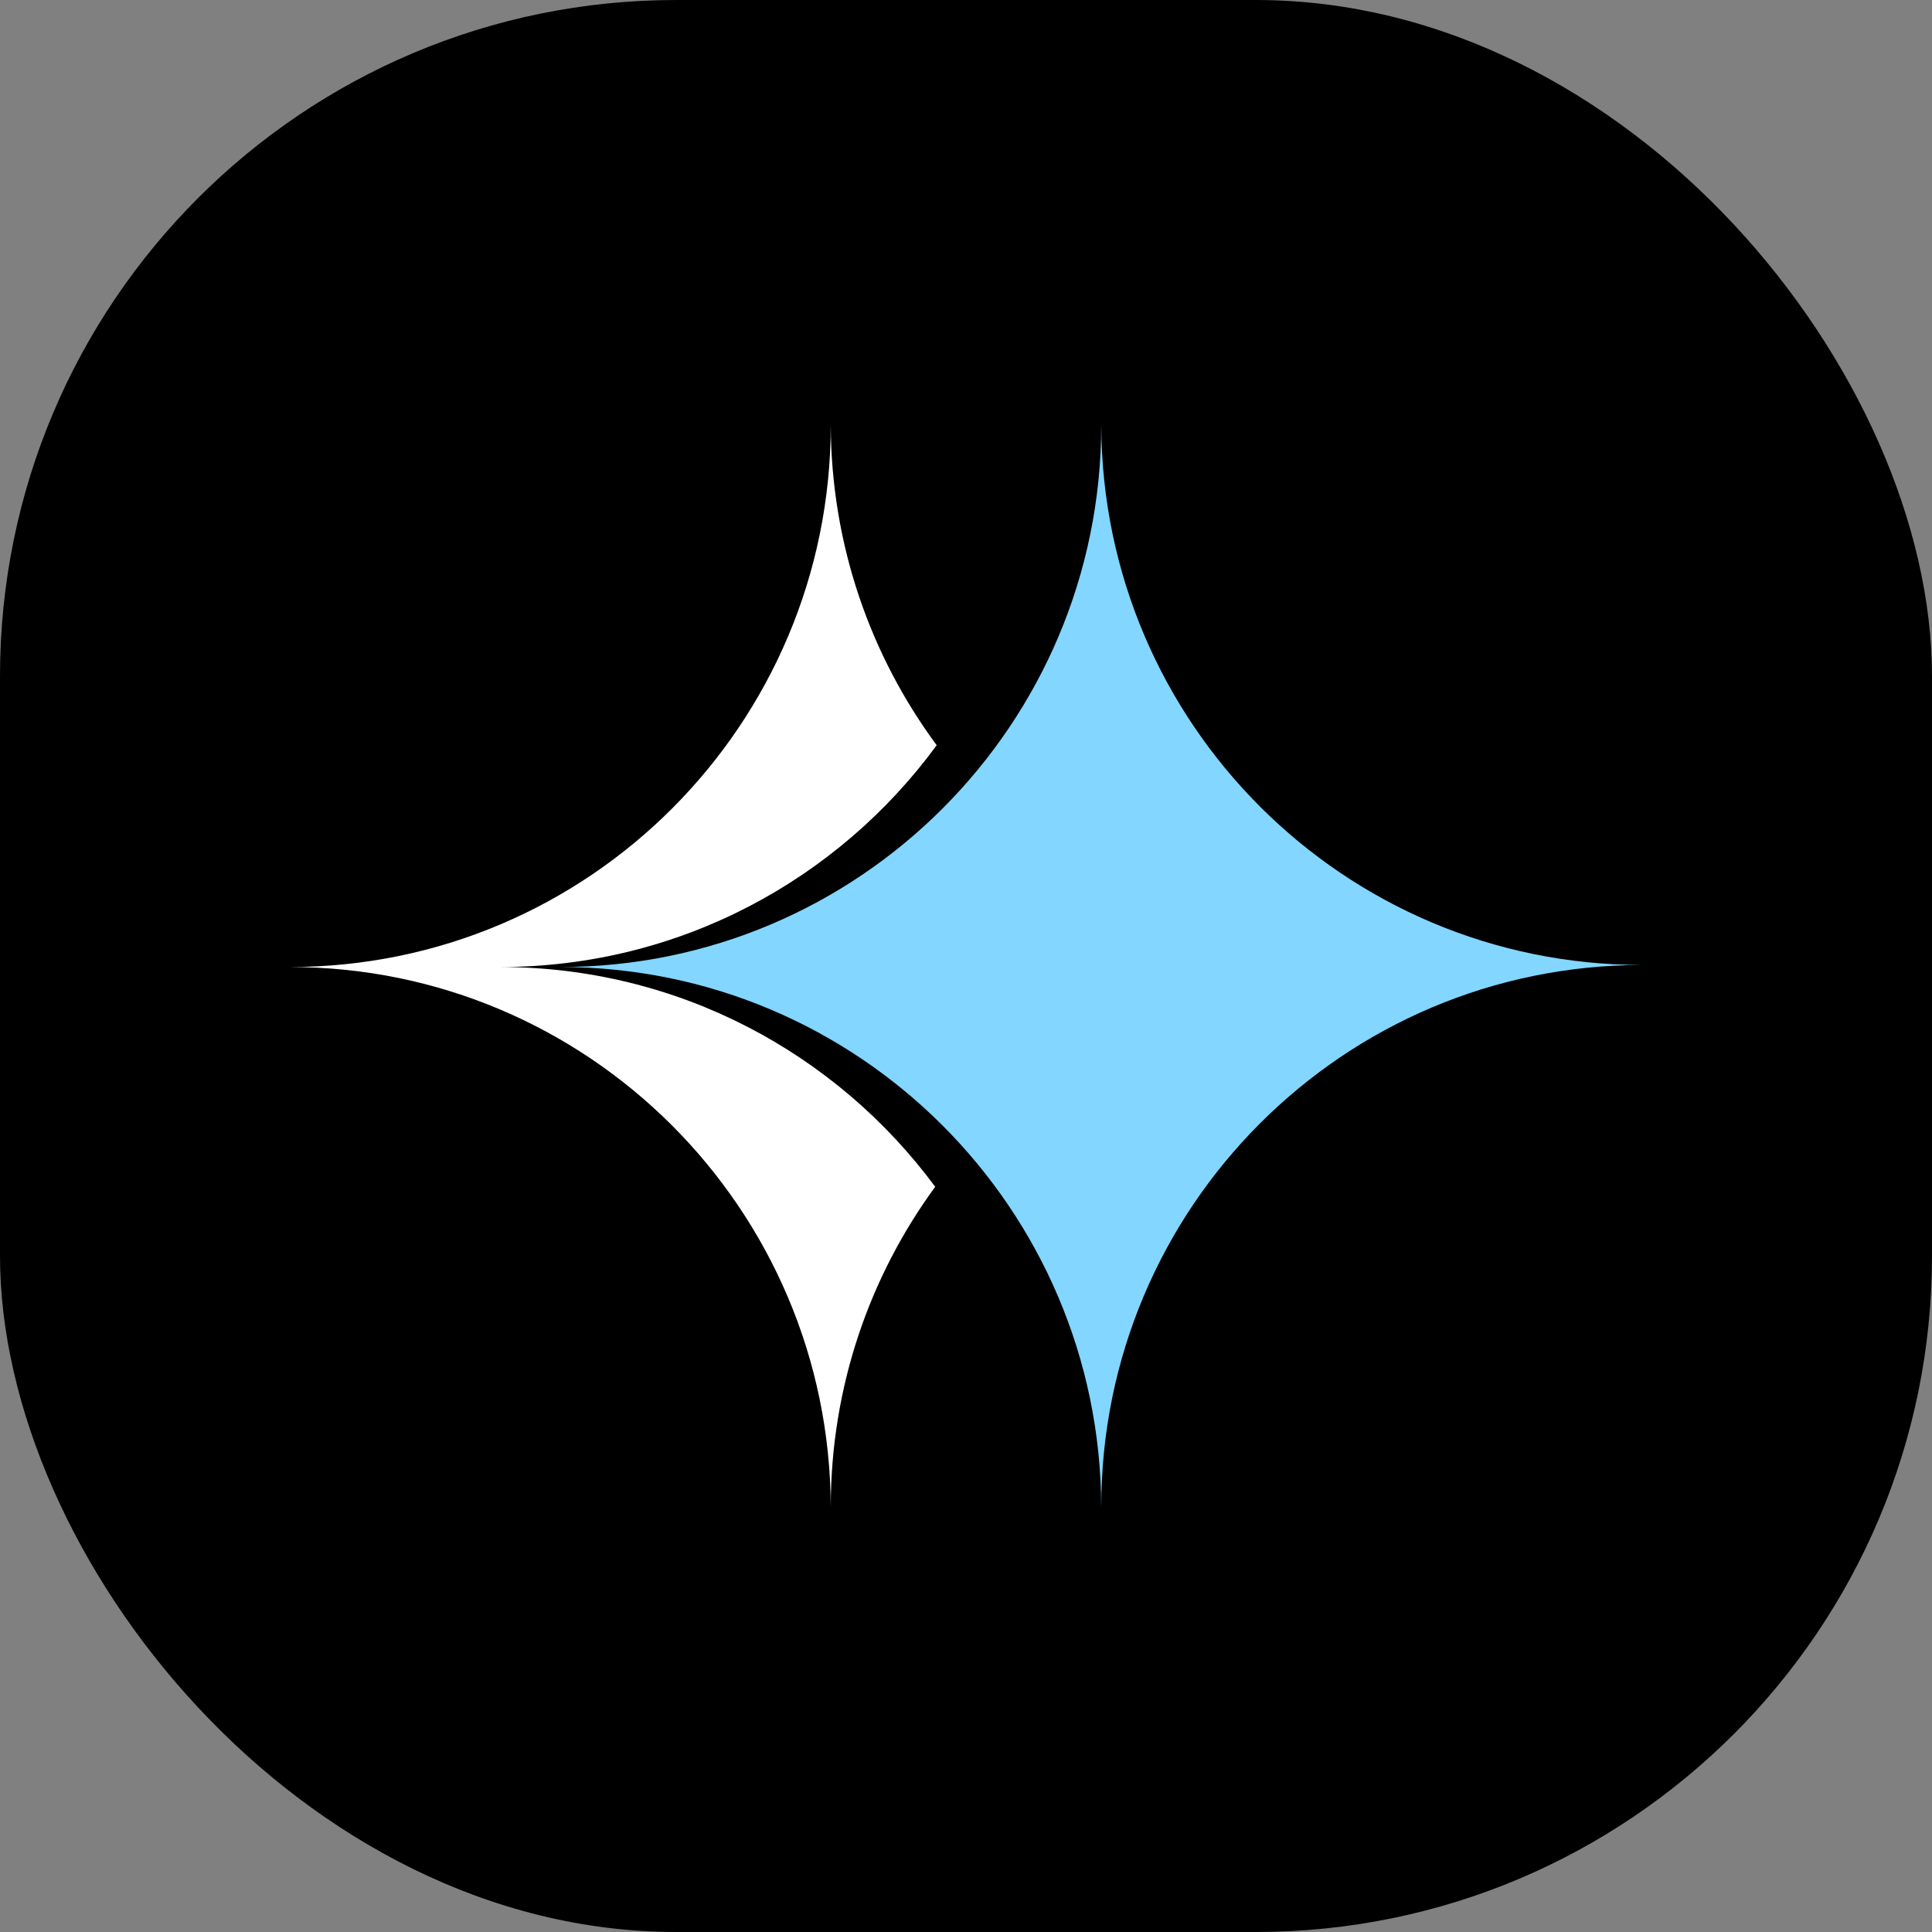
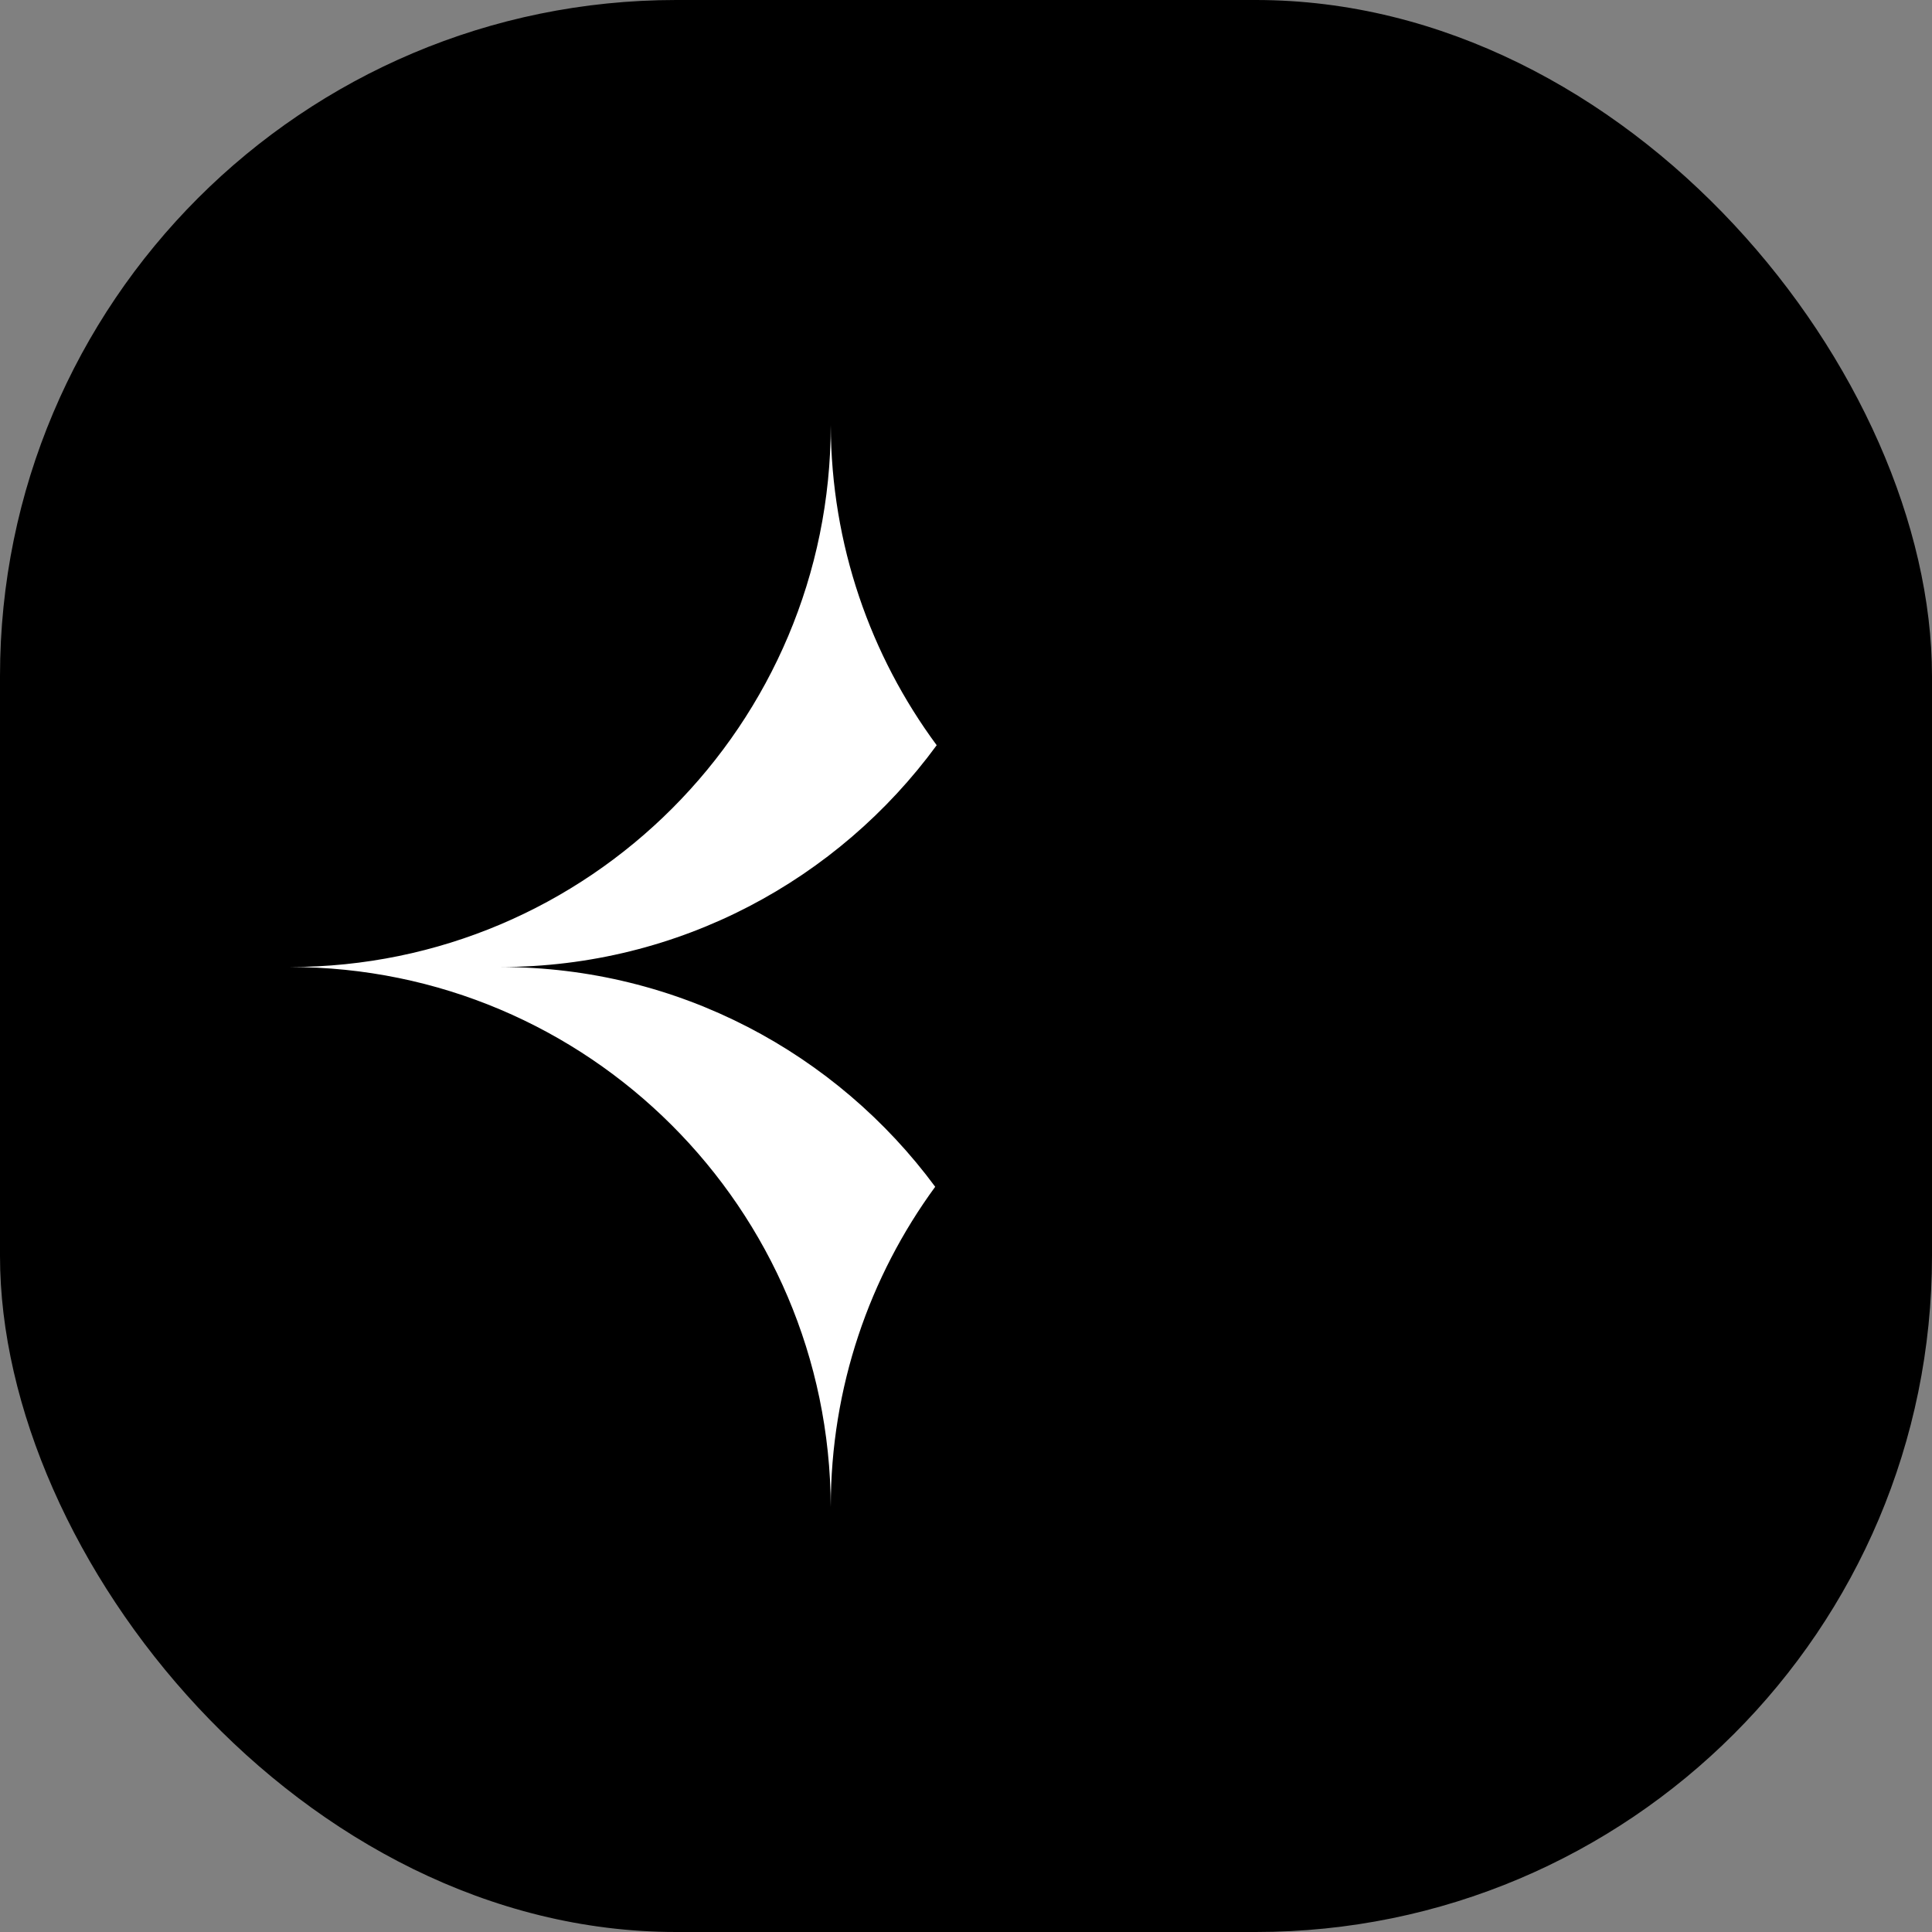
<svg xmlns="http://www.w3.org/2000/svg" version="1.1" width="1000" height="1000">
  <rect width="100%" height="100%" fill="#808080" stroke="none" />
  <g clip-path="url(#SvgjsClipPath1054)">
    <rect width="1000" height="1000" fill="#000000" />
    <g transform="matrix(17.5,0,0,17.5,150,220)">
      <svg version="1.1" width="40" height="32">
        <svg width="40" height="32" viewBox="0 0 40 32" fill="none">
          <path d="M0 16.03C8.817 16.03 15.968 23.174 16 32C16 28.457 17.147 25.183 19.089 22.53C16.175 18.586 11.496 16.03 6.222 16.03C11.523 16.03 16.221 13.447 19.133 9.47C17.175 6.821 16.013 3.546 16 0C16 8.853 8.837 16.03 0 16.03Z" fill="white" />
-           <path fill-rule="evenodd" clip-rule="evenodd" d="M24 32C23.968 23.174 16.817 16.03 8 16.03C16.837 16.03 24 8.853 24 0C24.032 8.826 31.183 15.97 40 15.97C31.163 15.97 24 23.147 24 32Z" fill="#83D6FF" />
        </svg>
      </svg>
    </g>
  </g>
  <defs>
    <clipPath id="SvgjsClipPath1054">
      <rect width="1000" height="1000" x="0" y="0" rx="350" ry="350" />
    </clipPath>
  </defs>
</svg>